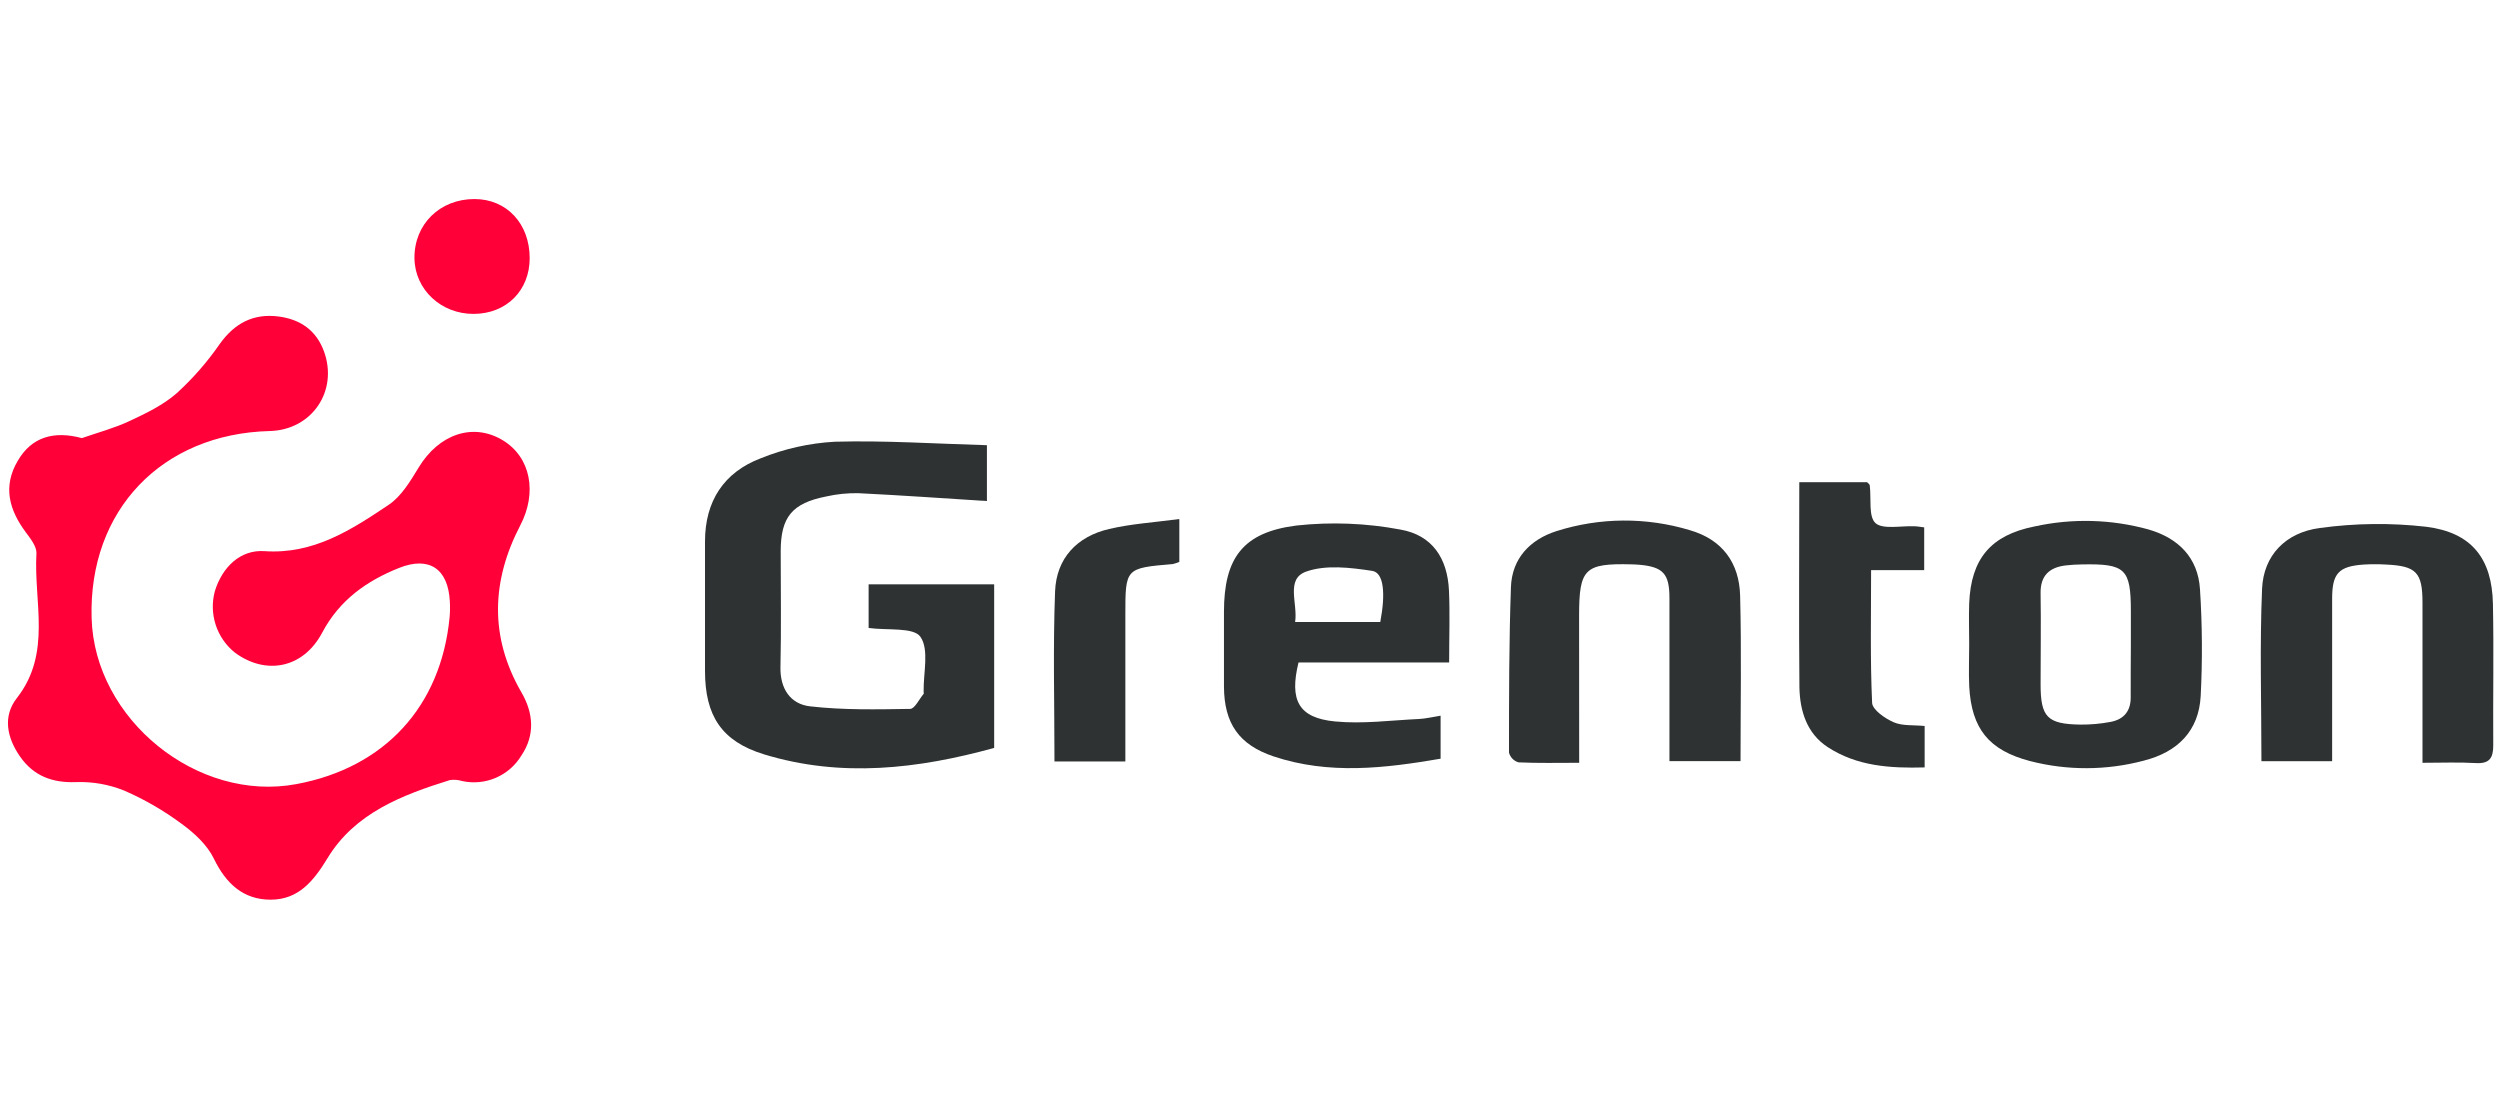
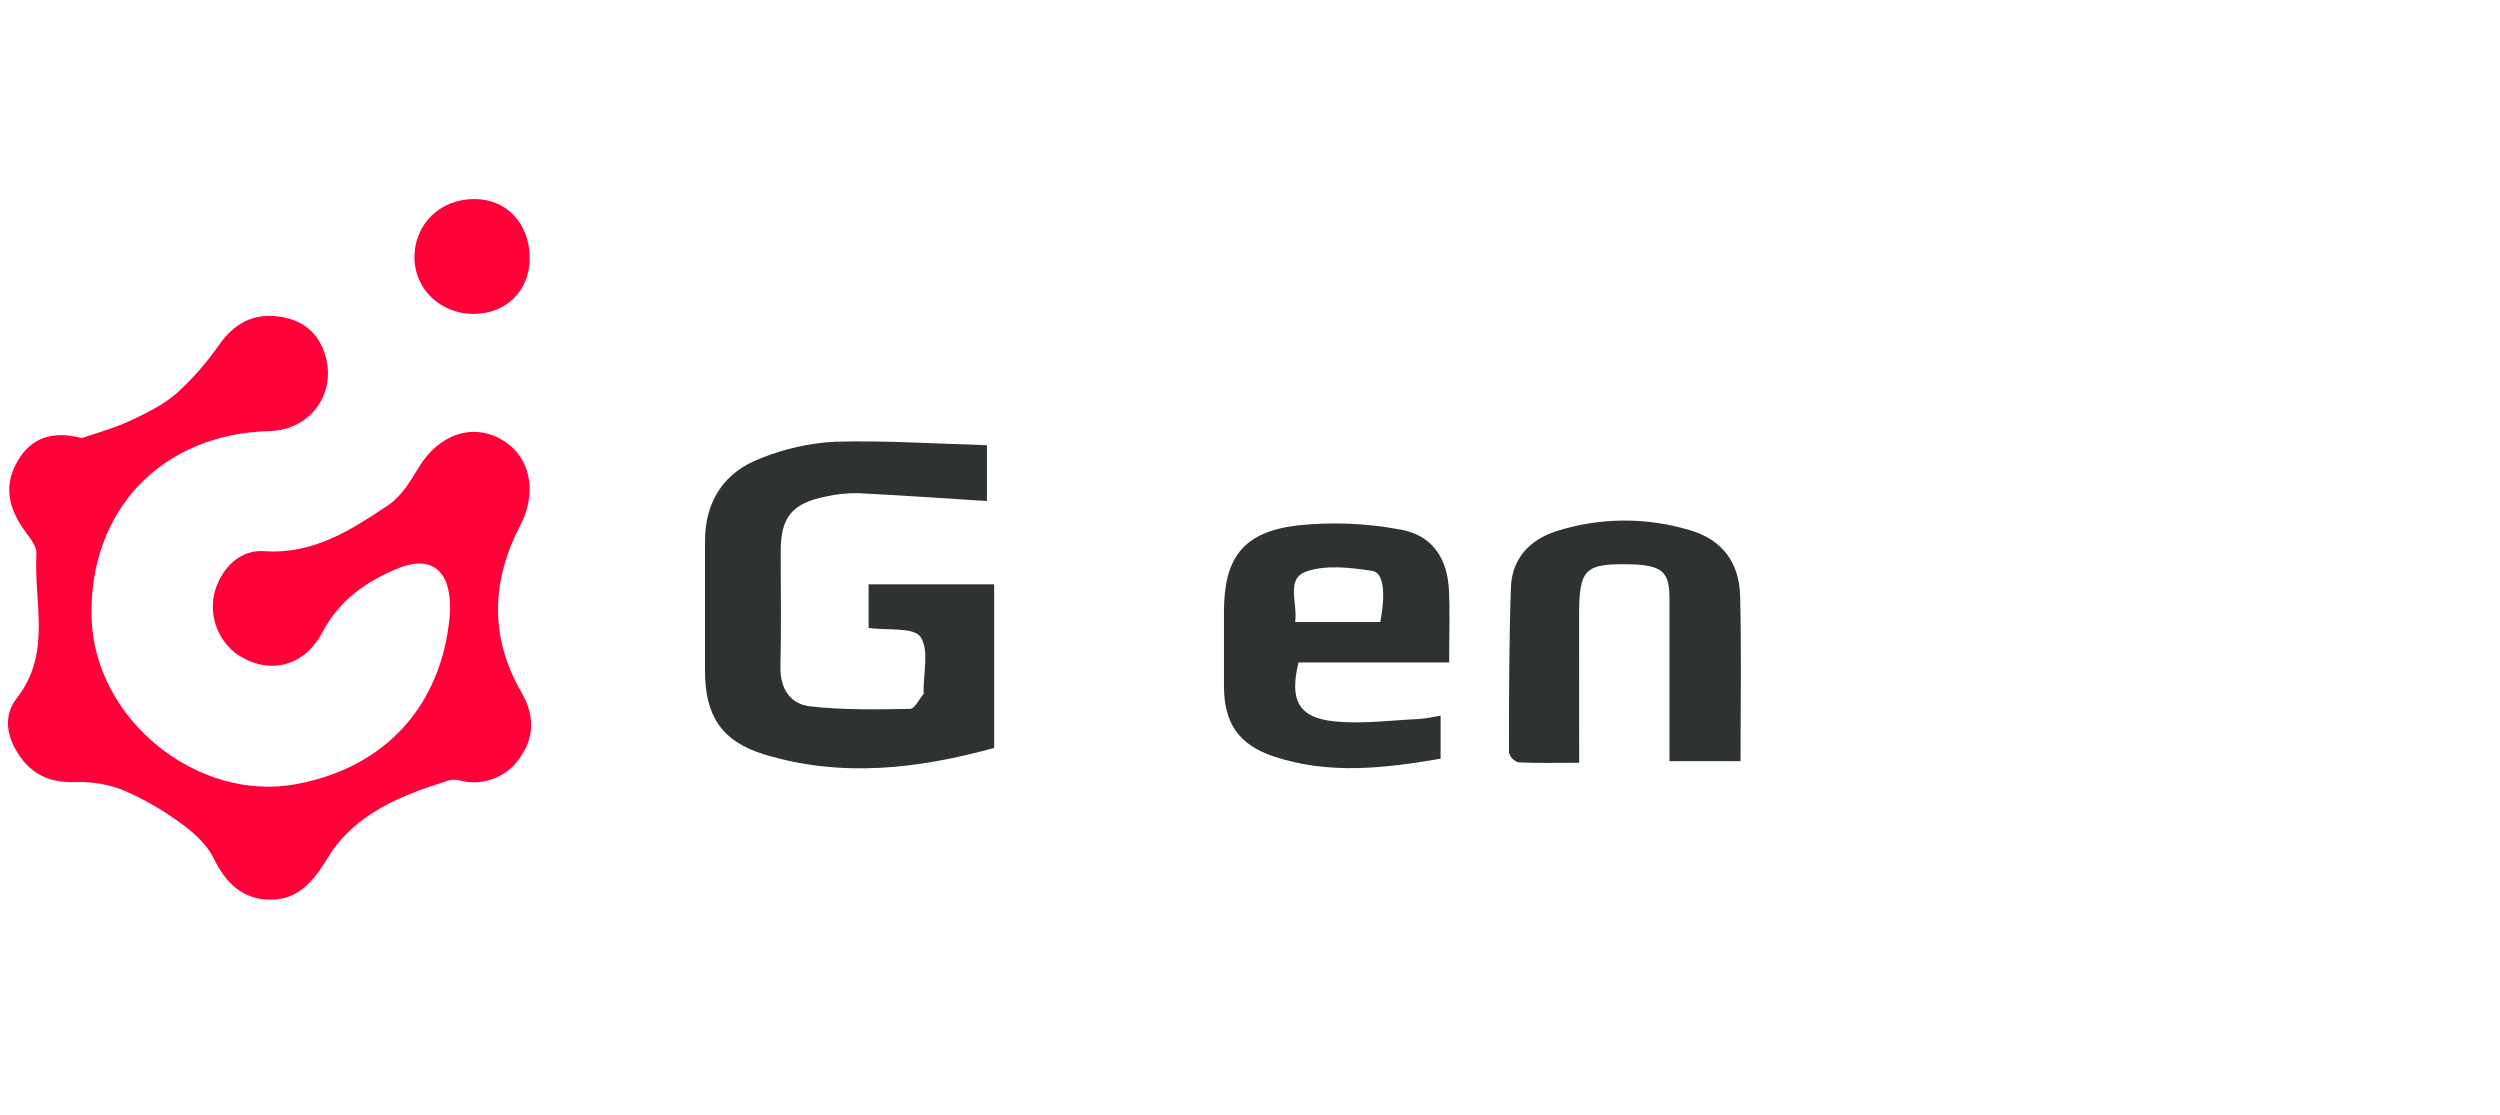
<svg xmlns="http://www.w3.org/2000/svg" width="314" height="140" viewBox="0 0 314 140" fill="none">
  <path d="M10.28 55.027C12.315 54.32 14.385 53.77 16.308 52.865C18.373 51.898 20.509 50.866 22.198 49.386C24.229 47.533 26.043 45.457 27.605 43.195C29.482 40.581 31.837 39.345 34.986 39.752C37.697 40.102 39.722 41.471 40.693 44.141C42.504 49.116 39.167 54.004 33.887 54.137C20.306 54.483 11.119 64.112 11.506 77.622C11.852 90.339 24.797 100.838 37.27 98.477C48.328 96.402 55.379 88.731 56.467 77.556C56.531 76.879 56.541 76.199 56.498 75.521C56.284 71.452 53.919 69.819 50.129 71.33C46.06 72.957 42.641 75.353 40.464 79.468C38.079 83.96 33.379 84.84 29.492 81.961C28.371 81.059 27.536 79.85 27.091 78.481C26.645 77.112 26.609 75.644 26.985 74.255C27.921 71.203 30.209 69.015 33.216 69.224C39.371 69.651 44.122 66.553 48.806 63.415C50.404 62.347 51.538 60.439 52.576 58.73C55.119 54.523 59.402 53.048 63.131 55.286C66.691 57.433 67.485 61.899 65.343 65.994C61.722 72.957 61.467 79.992 65.491 86.961C67.017 89.576 67.21 92.333 65.491 94.886C64.74 96.135 63.616 97.117 62.277 97.693C60.938 98.269 59.452 98.41 58.029 98.096C57.535 97.942 57.014 97.902 56.503 97.979C50.495 99.851 44.574 102.125 41.146 107.771C39.371 110.701 37.468 112.985 34.025 113C30.581 113.015 28.383 110.996 26.857 107.837C26.028 106.128 24.416 104.637 22.834 103.488C20.59 101.818 18.161 100.411 15.595 99.296C13.673 98.52 11.609 98.158 9.537 98.233C6.546 98.345 4.216 97.445 2.533 95.044C0.849 92.643 0.33 89.957 2.116 87.678C6.536 82.032 4.217 75.618 4.578 69.524C4.629 68.659 3.835 67.657 3.24 66.853C1.149 64.046 0.33 61.1 2.223 57.891C3.972 54.859 6.795 54.086 10.28 55.027Z" fill="#FF0039" />
  <path d="M66.528 32.416C66.528 36.486 63.619 39.401 59.514 39.426C55.409 39.451 52.108 36.374 52.057 32.452C52.001 28.184 55.241 24.985 59.611 25C63.65 25.01 66.523 28.093 66.528 32.416Z" fill="#FF0039" />
  <path d="M123.957 55.917V62.932C118.525 62.586 113.174 62.209 107.817 61.945C106.465 61.918 105.114 62.055 103.794 62.352C99.475 63.196 98.056 64.946 98.056 69.264C98.056 74.092 98.137 78.929 98.025 83.751C97.959 86.508 99.282 88.436 101.744 88.716C105.894 89.194 110.122 89.103 114.308 89.037C114.888 89.037 115.447 87.816 116.007 87.149C116.053 87.104 116.007 86.987 116.007 86.9C115.961 84.535 116.729 81.595 115.605 79.982C114.74 78.751 111.48 79.199 109.099 78.873V73.39H124.868V93.94C115.3 96.575 105.65 97.714 95.94 94.739C90.619 93.101 88.554 89.881 88.549 84.28C88.549 78.858 88.549 73.436 88.549 68.003C88.549 62.947 90.919 59.325 95.538 57.565C98.51 56.361 101.66 55.657 104.862 55.48C111.164 55.307 117.467 55.734 123.957 55.917Z" fill="#2E3232" />
-   <path d="M247.33 80.877C247.33 79.184 247.269 77.49 247.33 75.791C247.554 70.195 250.026 67.22 255.52 66.126C260.246 65.082 265.156 65.207 269.823 66.492C273.628 67.586 276.07 70.053 276.319 74.01C276.607 78.481 276.636 82.965 276.406 87.439C276.161 91.824 273.506 94.459 269.259 95.537C264.578 96.782 259.655 96.8 254.965 95.588C249.817 94.235 247.625 91.549 247.335 86.224C247.254 84.433 247.335 82.653 247.33 80.877ZM267.636 81.106V76.793C267.636 71.431 266.96 70.78 261.471 70.892C260.791 70.898 260.112 70.941 259.436 71.019C257.402 71.264 256.257 72.306 256.298 74.519C256.359 78.319 256.298 82.149 256.298 85.923C256.298 90.074 257.127 90.949 261.313 91.01C262.574 91.02 263.833 90.908 265.072 90.674C266.787 90.354 267.667 89.276 267.616 87.45C267.595 85.328 267.636 83.217 267.636 81.106Z" fill="#2E3232" />
  <path d="M182.012 83.207H163.094C161.93 87.958 163.094 90.171 167.672 90.613C171.157 90.954 174.728 90.466 178.253 90.303C179.082 90.262 179.901 90.054 180.939 89.891V95.293C173.929 96.494 166.935 97.328 159.971 95.008C155.617 93.548 153.76 90.868 153.73 86.254C153.73 83.121 153.73 79.989 153.73 76.859C153.73 70.099 156.09 66.853 162.85 66.004C167.197 65.533 171.59 65.704 175.887 66.513C179.891 67.21 181.808 70.114 181.991 74.183C182.119 77.073 182.012 79.952 182.012 83.207ZM162.682 78.121H173.364C174.046 74.514 173.807 71.925 172.347 71.701C169.61 71.289 166.523 70.907 164.035 71.798C161.441 72.739 163.028 75.796 162.667 78.131L162.682 78.121Z" fill="#2E3232" />
  <path d="M198.345 95.807C195.614 95.807 193.172 95.868 190.715 95.751C190.43 95.665 190.171 95.508 189.964 95.295C189.756 95.081 189.607 94.818 189.53 94.53C189.53 87.597 189.53 80.654 189.774 73.721C189.906 70.16 192.155 67.769 195.502 66.706C200.941 64.981 206.774 64.941 212.237 66.589C216.337 67.769 218.453 70.709 218.56 74.819C218.738 81.671 218.611 88.528 218.611 95.598H209.683C209.683 88.66 209.683 81.864 209.683 75.119C209.683 72.067 208.895 71.203 205.904 70.933C205.568 70.902 205.227 70.892 204.887 70.882C199.047 70.74 198.34 71.426 198.335 77.281C198.345 83.288 198.345 89.296 198.345 95.807Z" fill="#2E3232" />
-   <path d="M304.265 95.807C304.265 88.884 304.265 82.287 304.265 75.689C304.265 71.874 303.472 71.086 299.687 70.907C298.757 70.854 297.825 70.854 296.895 70.907C293.736 71.126 292.922 72.006 292.917 75.17C292.917 81.925 292.917 88.68 292.917 95.609H284.036C284.036 88.289 283.812 81.106 284.117 73.944C284.295 69.799 287.032 66.874 291.401 66.314C295.82 65.707 300.297 65.655 304.728 66.162C310.446 66.874 312.994 70.155 313.111 75.826C313.233 81.752 313.111 87.683 313.152 93.63C313.152 95.242 312.643 95.939 310.965 95.843C308.864 95.715 306.748 95.807 304.265 95.807Z" fill="#2E3232" />
-   <path d="M225.991 60.566H234.512C234.634 60.709 234.827 60.821 234.842 60.963C235.051 62.601 234.654 64.905 235.575 65.714C236.495 66.523 238.784 66.024 240.463 66.101C240.799 66.101 241.134 66.177 241.679 66.238V71.609H235.01C235.01 77.312 234.888 82.8 235.137 88.268C235.173 89.148 236.75 90.237 237.843 90.715C238.937 91.193 240.321 91.046 241.735 91.183V96.387C237.406 96.509 233.245 96.239 229.567 93.843C226.912 92.109 226.068 89.265 226.007 86.335C225.925 77.856 225.991 69.387 225.991 60.566Z" fill="#2E3232" />
-   <path d="M148.124 65.19V70.572C147.858 70.691 147.58 70.783 147.295 70.847C141.344 71.355 141.344 71.355 141.344 77.256V95.639H132.442C132.442 88.416 132.249 81.325 132.518 74.275C132.676 70.139 135.255 67.372 139.314 66.441C142.071 65.79 144.935 65.617 148.124 65.19Z" fill="#2E3232" />
</svg>